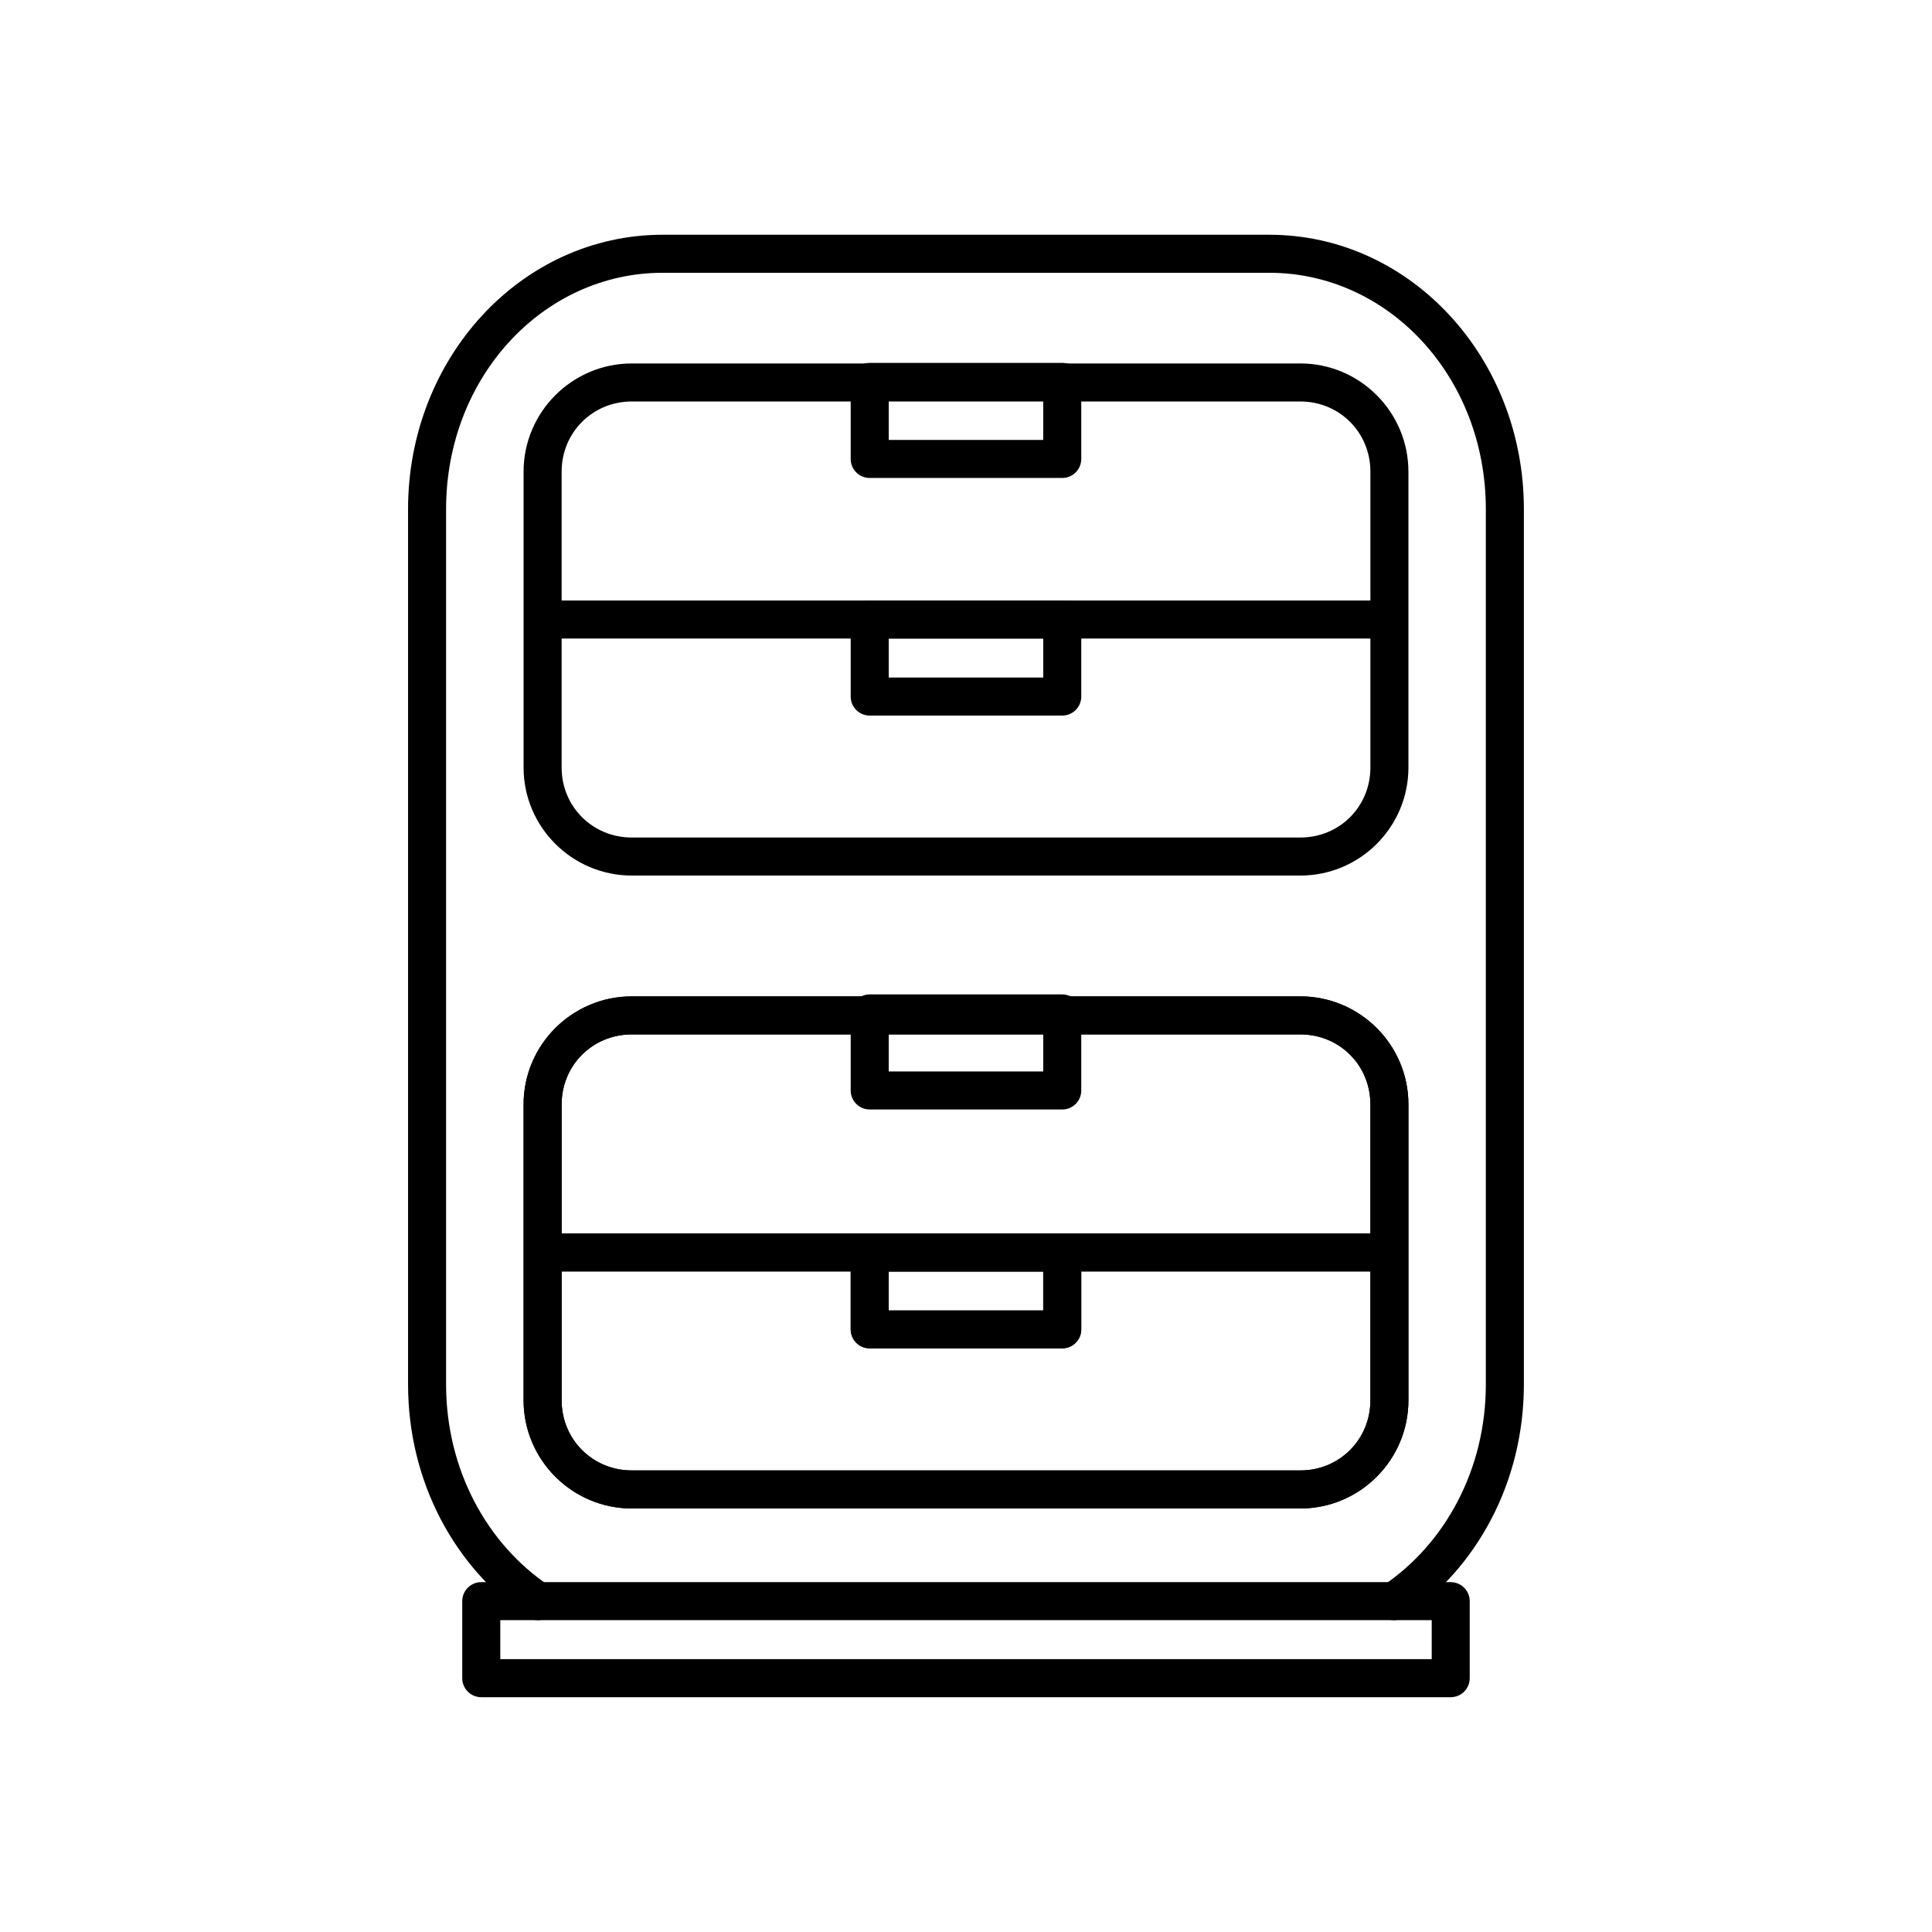
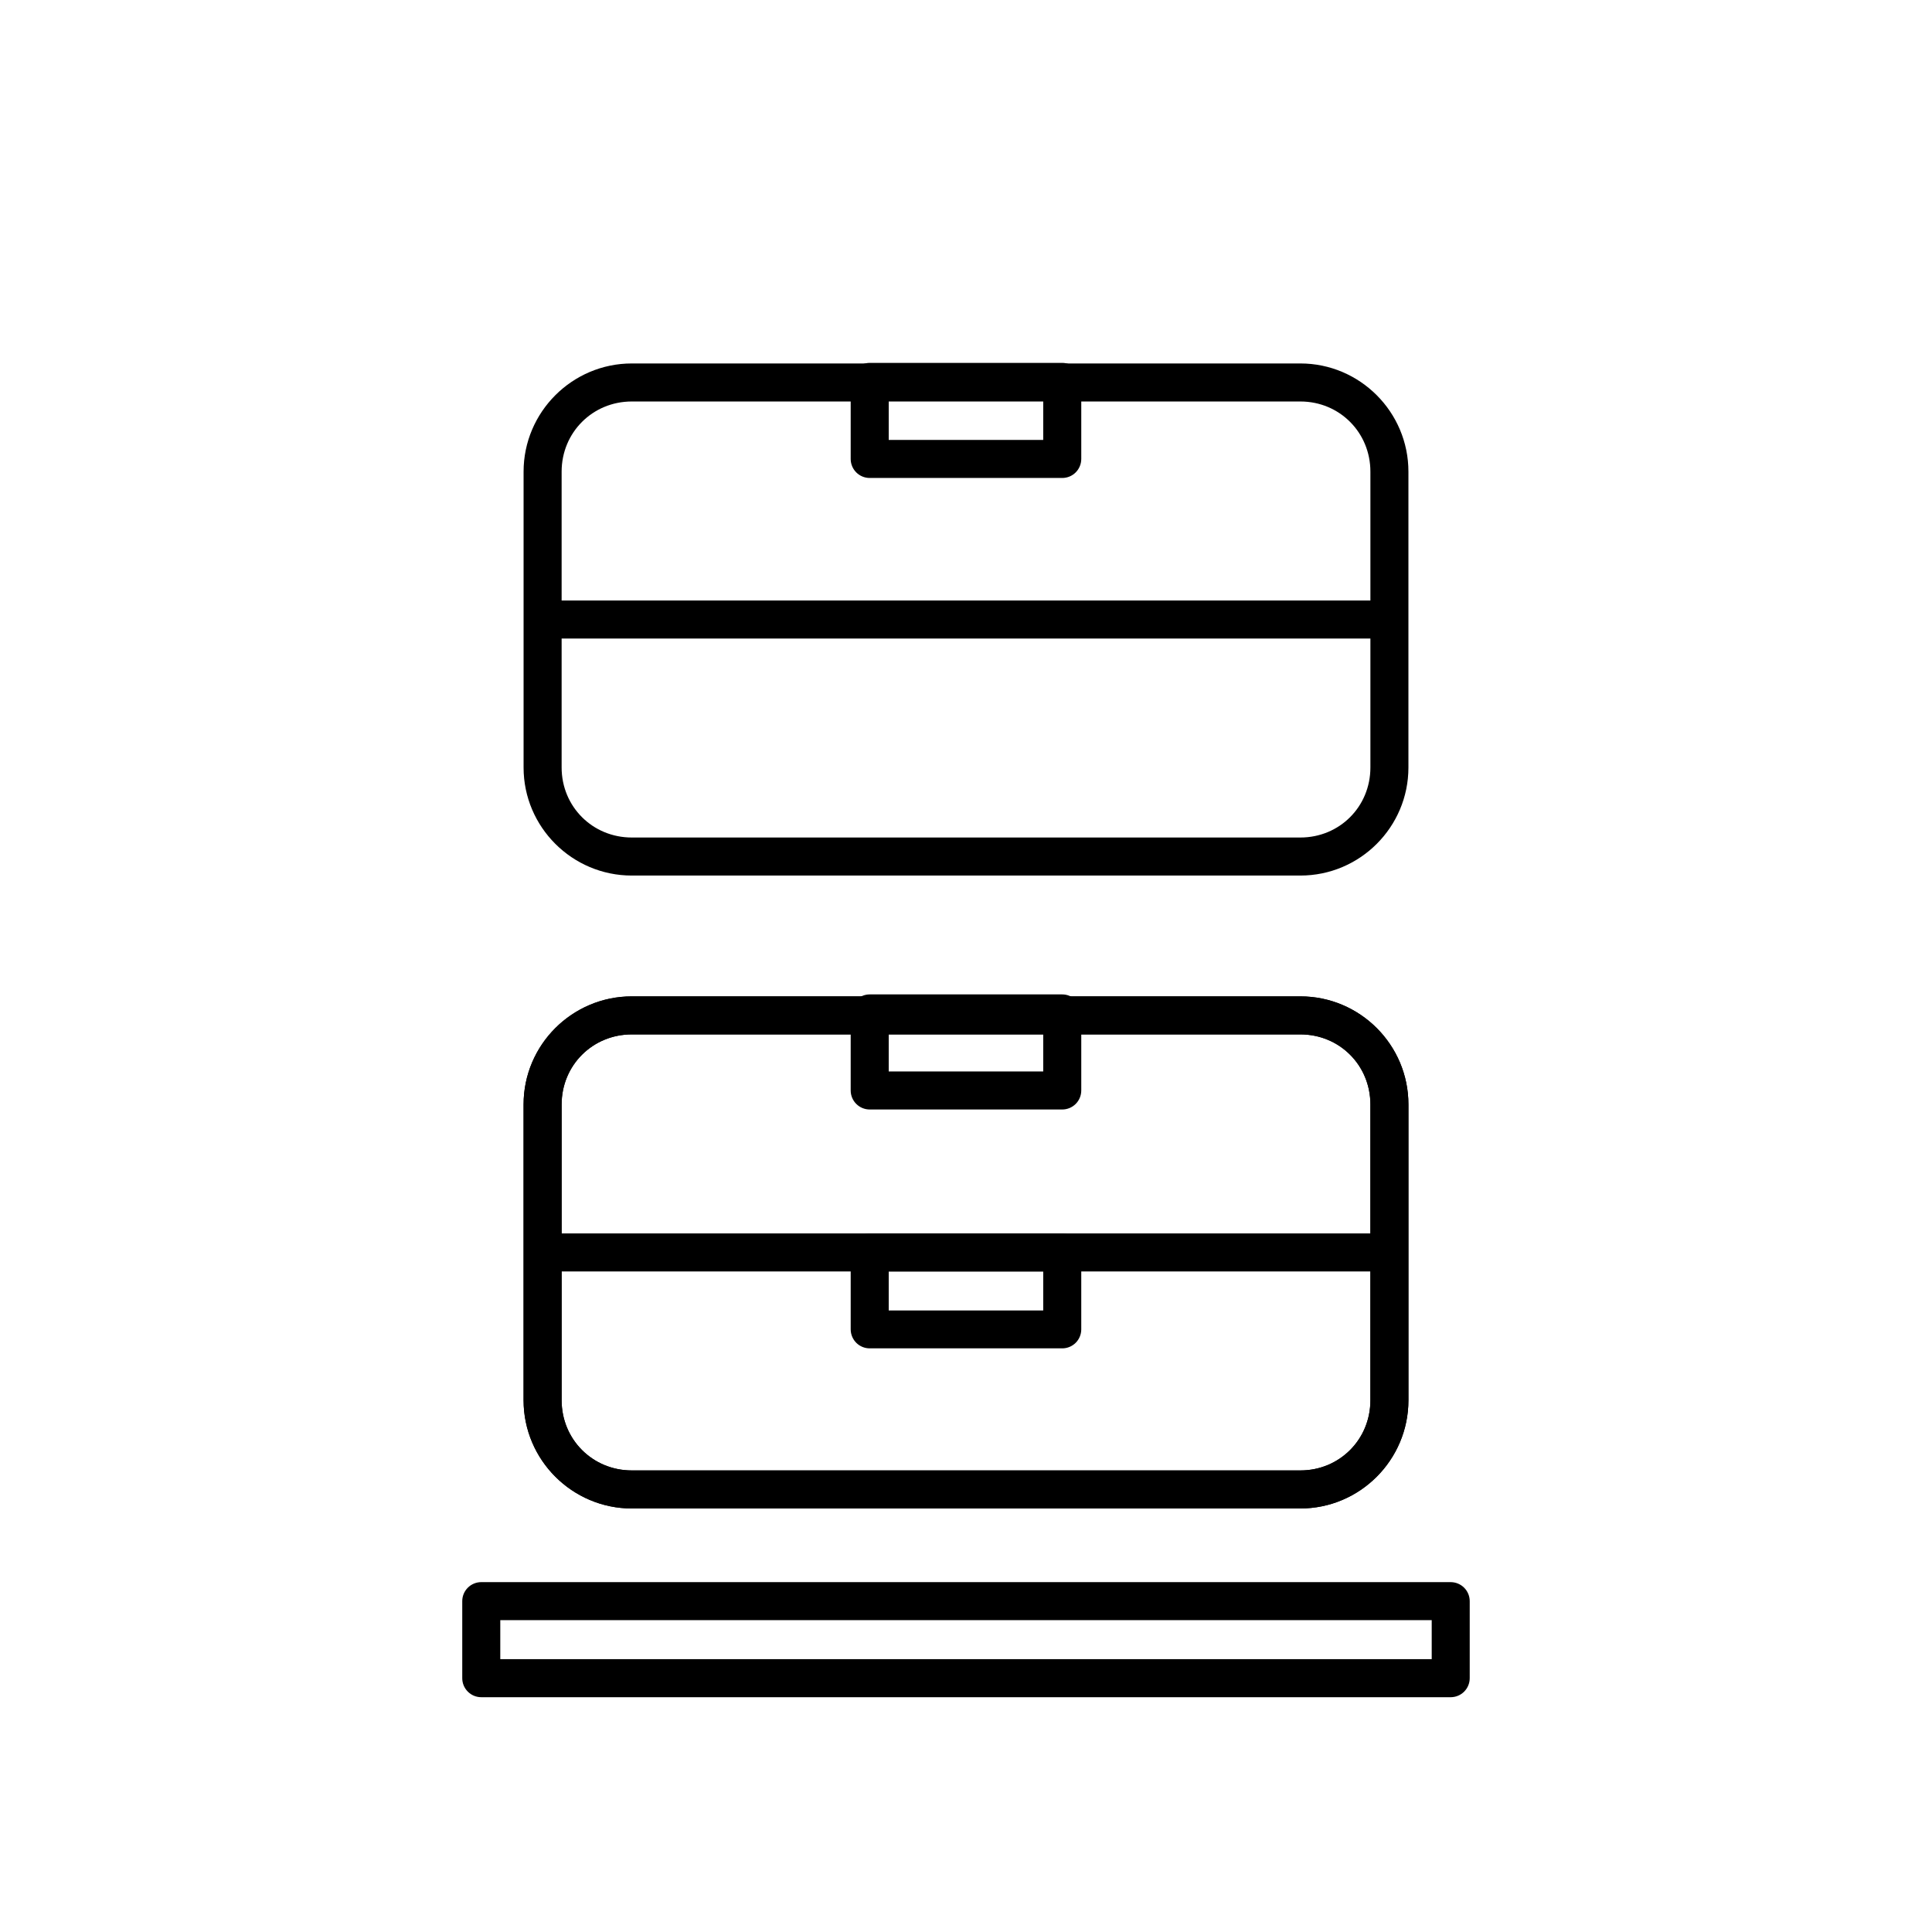
<svg xmlns="http://www.w3.org/2000/svg" fill="#000000" width="800px" height="800px" version="1.1" viewBox="144 144 512 512">
  <g>
-     <path d="m319.64 206.21c-37.543 0-67.5 32.73-67.5 72.707v231.96c0 25.922 12.496 48.727 31.613 61.625h-0.004c1.109 0.746 2.473 1.02 3.781 0.762 1.312-0.258 2.469-1.027 3.211-2.137 0.746-1.109 1.02-2.469 0.762-3.781-0.258-1.312-1.027-2.465-2.137-3.211-16.23-10.953-27.148-30.574-27.148-53.258v-231.96c0-34.98 25.734-62.629 57.422-62.629h160.7c31.688 0 57.422 27.648 57.422 62.629v231.96c0 22.68-10.918 42.305-27.148 53.258-1.109 0.746-1.879 1.898-2.137 3.211-0.258 1.312 0.016 2.672 0.762 3.781 0.746 1.109 1.898 1.879 3.211 2.137s2.672-0.016 3.781-0.762c19.117-12.898 31.613-35.703 31.613-61.625v-231.96c0-39.977-29.957-72.707-67.5-72.707z" />
    <path d="m271.56 563.28c-1.344-0.004-2.633 0.527-3.586 1.477-0.949 0.949-1.48 2.238-1.473 3.582v20.379c-0.008 1.344 0.523 2.633 1.477 3.582 0.949 0.953 2.238 1.484 3.582 1.477h256.91-0.004c1.336-0.004 2.617-0.539 3.559-1.488 0.941-0.949 1.469-2.231 1.465-3.57v-20.379c0.004-1.336-0.523-2.621-1.465-3.57-0.941-0.945-2.223-1.484-3.559-1.488zm5.019 10.078h246.84v10.34h-246.84z" />
-     <path d="m374.5 470.87c-1.336-0.004-2.621 0.52-3.57 1.461-0.945 0.941-1.48 2.223-1.488 3.559v20.418c0.008 1.336 0.543 2.617 1.488 3.559 0.949 0.941 2.234 1.469 3.57 1.461h50.988c1.336 0.008 2.621-0.52 3.57-1.461 0.949-0.941 1.484-2.223 1.488-3.559v-20.418c-0.004-1.336-0.539-2.617-1.488-3.559-0.949-0.941-2.234-1.465-3.57-1.461zm5.019 10.078h40.945v10.34h-40.945z" />
    <path d="m311.43 408.05c-15.793 0-28.676 12.844-28.676 28.637v78.398c0 15.793 12.883 28.676 28.676 28.676h177.18c15.793 0 28.637-12.883 28.637-28.676v-78.398c0-15.793-12.844-28.637-28.637-28.637zm0 10.078h177.18c10.383 0 18.559 8.176 18.559 18.559v78.398c0 10.383-8.176 18.594-18.559 18.594h-177.18c-10.383 0-18.594-8.211-18.594-18.594v-78.398c0-10.383 8.211-18.559 18.594-18.559z" />
    <path d="m287.77 470.87v10.078h224.45v-10.078z" />
    <path d="m374.5 470.87c-1.336-0.004-2.621 0.52-3.57 1.461-0.945 0.941-1.48 2.223-1.488 3.559v20.418c0.008 1.336 0.543 2.617 1.488 3.559 0.949 0.941 2.234 1.469 3.57 1.461h50.988c1.336 0.008 2.621-0.52 3.57-1.461 0.949-0.941 1.484-2.223 1.488-3.559v-20.418c-0.004-1.336-0.539-2.617-1.488-3.559-0.949-0.941-2.234-1.465-3.57-1.461zm5.019 10.078h40.945v10.34h-40.945z" />
    <path d="m311.43 408.05c-15.793 0-28.676 12.844-28.676 28.637v78.398c0 15.793 12.883 28.676 28.676 28.676h177.18c15.793 0 28.637-12.883 28.637-28.676v-78.398c0-15.793-12.844-28.637-28.637-28.637zm0 10.078h177.18c10.383 0 18.559 8.176 18.559 18.559v78.398c0 10.383-8.176 18.594-18.559 18.594h-177.18c-10.383 0-18.594-8.211-18.594-18.594v-78.398c0-10.383 8.211-18.559 18.594-18.559z" />
-     <path d="m287.77 470.87v10.078h224.45v-10.078z" />
-     <path d="m374.5 303.14c-1.344-0.004-2.633 0.527-3.582 1.477s-1.48 2.238-1.477 3.582v20.379c-0.004 1.344 0.527 2.633 1.477 3.582s2.238 1.48 3.582 1.477h50.988c1.344 0.004 2.633-0.527 3.582-1.477 0.949-0.949 1.48-2.238 1.477-3.582v-20.379c0.004-1.344-0.527-2.633-1.477-3.582-0.949-0.949-2.238-1.48-3.582-1.477zm5.019 10.078h40.945v10.34h-40.945z" />
    <path d="m311.43 240.32c-15.793 0-28.676 12.883-28.676 28.676v78.398c0 15.793 12.883 28.637 28.676 28.637h177.18c15.793 0 28.637-12.844 28.637-28.637v-78.398c0-15.793-12.844-28.676-28.637-28.676zm0 10.078h177.18c10.383 0 18.559 8.211 18.559 18.594v78.398c0 10.383-8.176 18.559-18.559 18.559h-177.18c-10.383 0-18.594-8.176-18.594-18.559v-78.398c0-10.383 8.211-18.594 18.594-18.594z" />
    <path d="m287.77 303.14v10.078h224.45v-10.078z" />
    <path d="m374.5 407.53c-1.344-0.004-2.633 0.527-3.582 1.477-0.949 0.949-1.48 2.238-1.477 3.582v20.379c-0.004 1.344 0.527 2.633 1.477 3.582s2.238 1.48 3.582 1.477h50.988c1.344 0.004 2.633-0.527 3.582-1.477 0.949-0.949 1.48-2.238 1.477-3.582v-20.379c0.004-1.344-0.527-2.633-1.477-3.582-0.949-0.949-2.238-1.48-3.582-1.477zm5.019 10.078h40.945v10.34h-40.945z" />
    <path d="m374.5 240.17c-1.344-0.004-2.633 0.527-3.582 1.477-0.949 0.949-1.48 2.238-1.477 3.582v20.379c-0.004 1.344 0.527 2.633 1.477 3.586 0.949 0.949 2.238 1.48 3.582 1.473h50.988c1.344 0.008 2.633-0.523 3.582-1.473 0.949-0.953 1.48-2.242 1.477-3.586v-20.379c0.004-1.344-0.527-2.633-1.477-3.582-0.949-0.949-2.238-1.48-3.582-1.477zm5.019 10.078h40.945v10.34h-40.945z" />
  </g>
</svg>